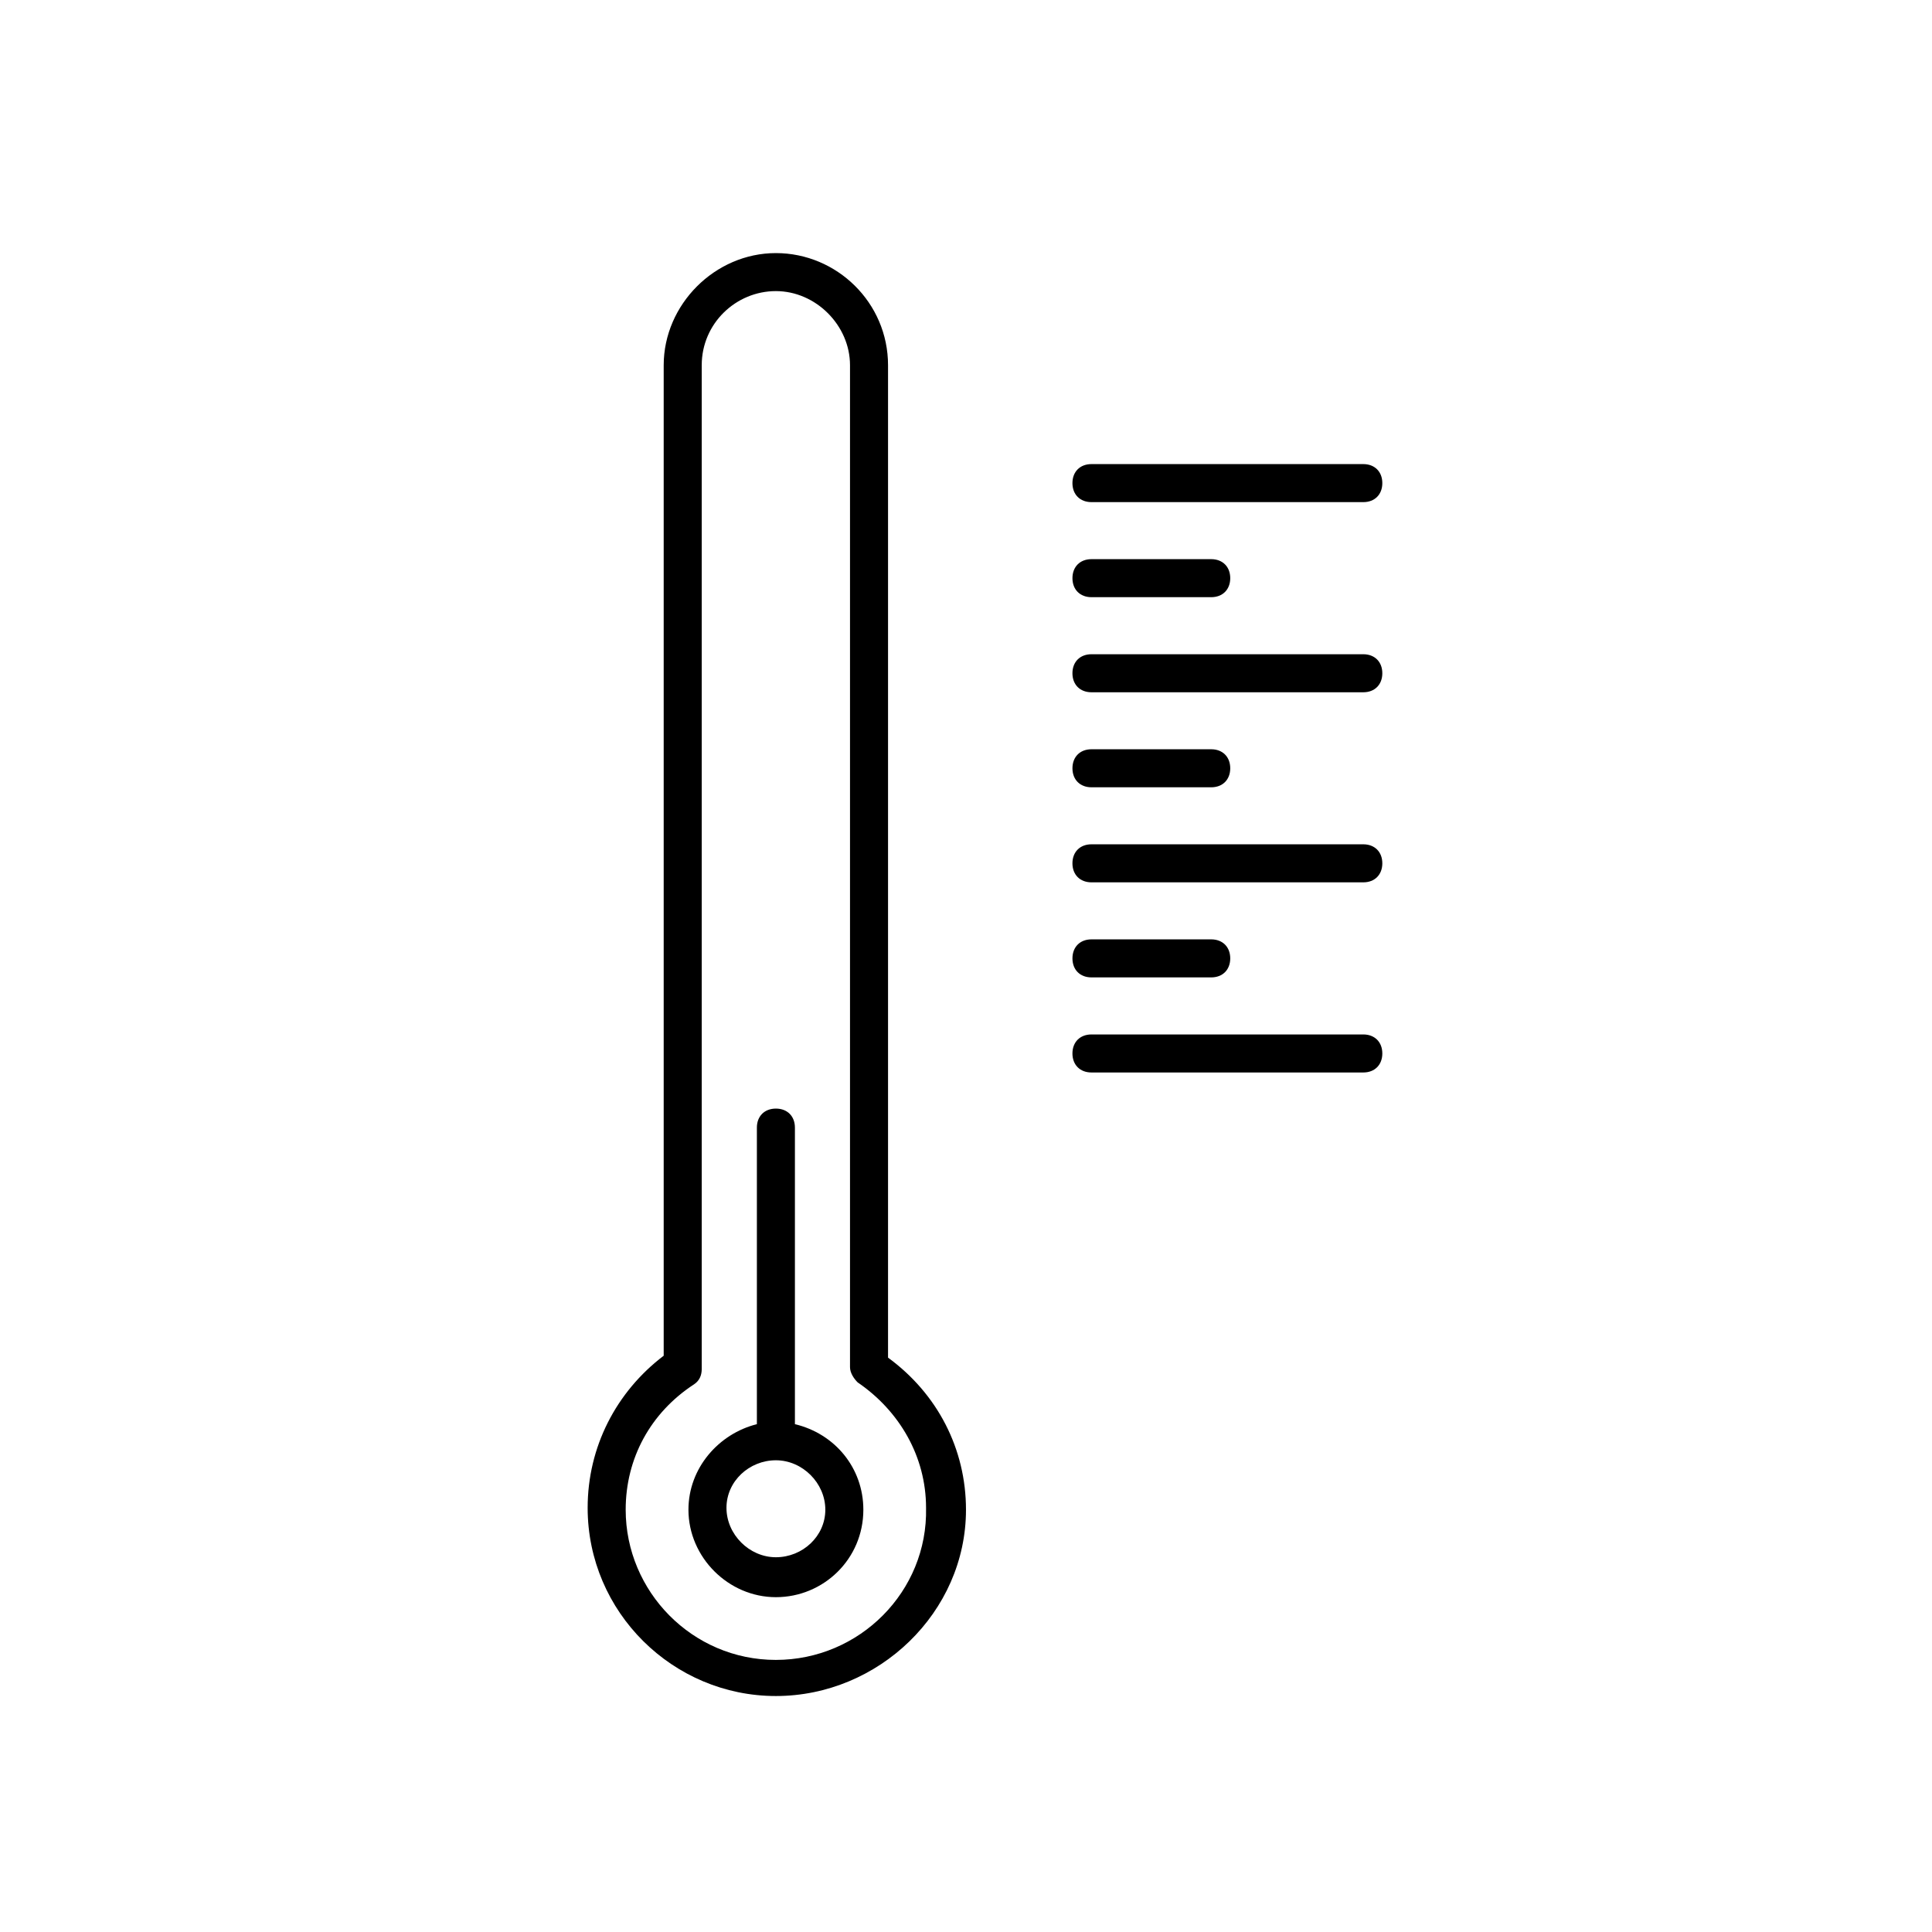
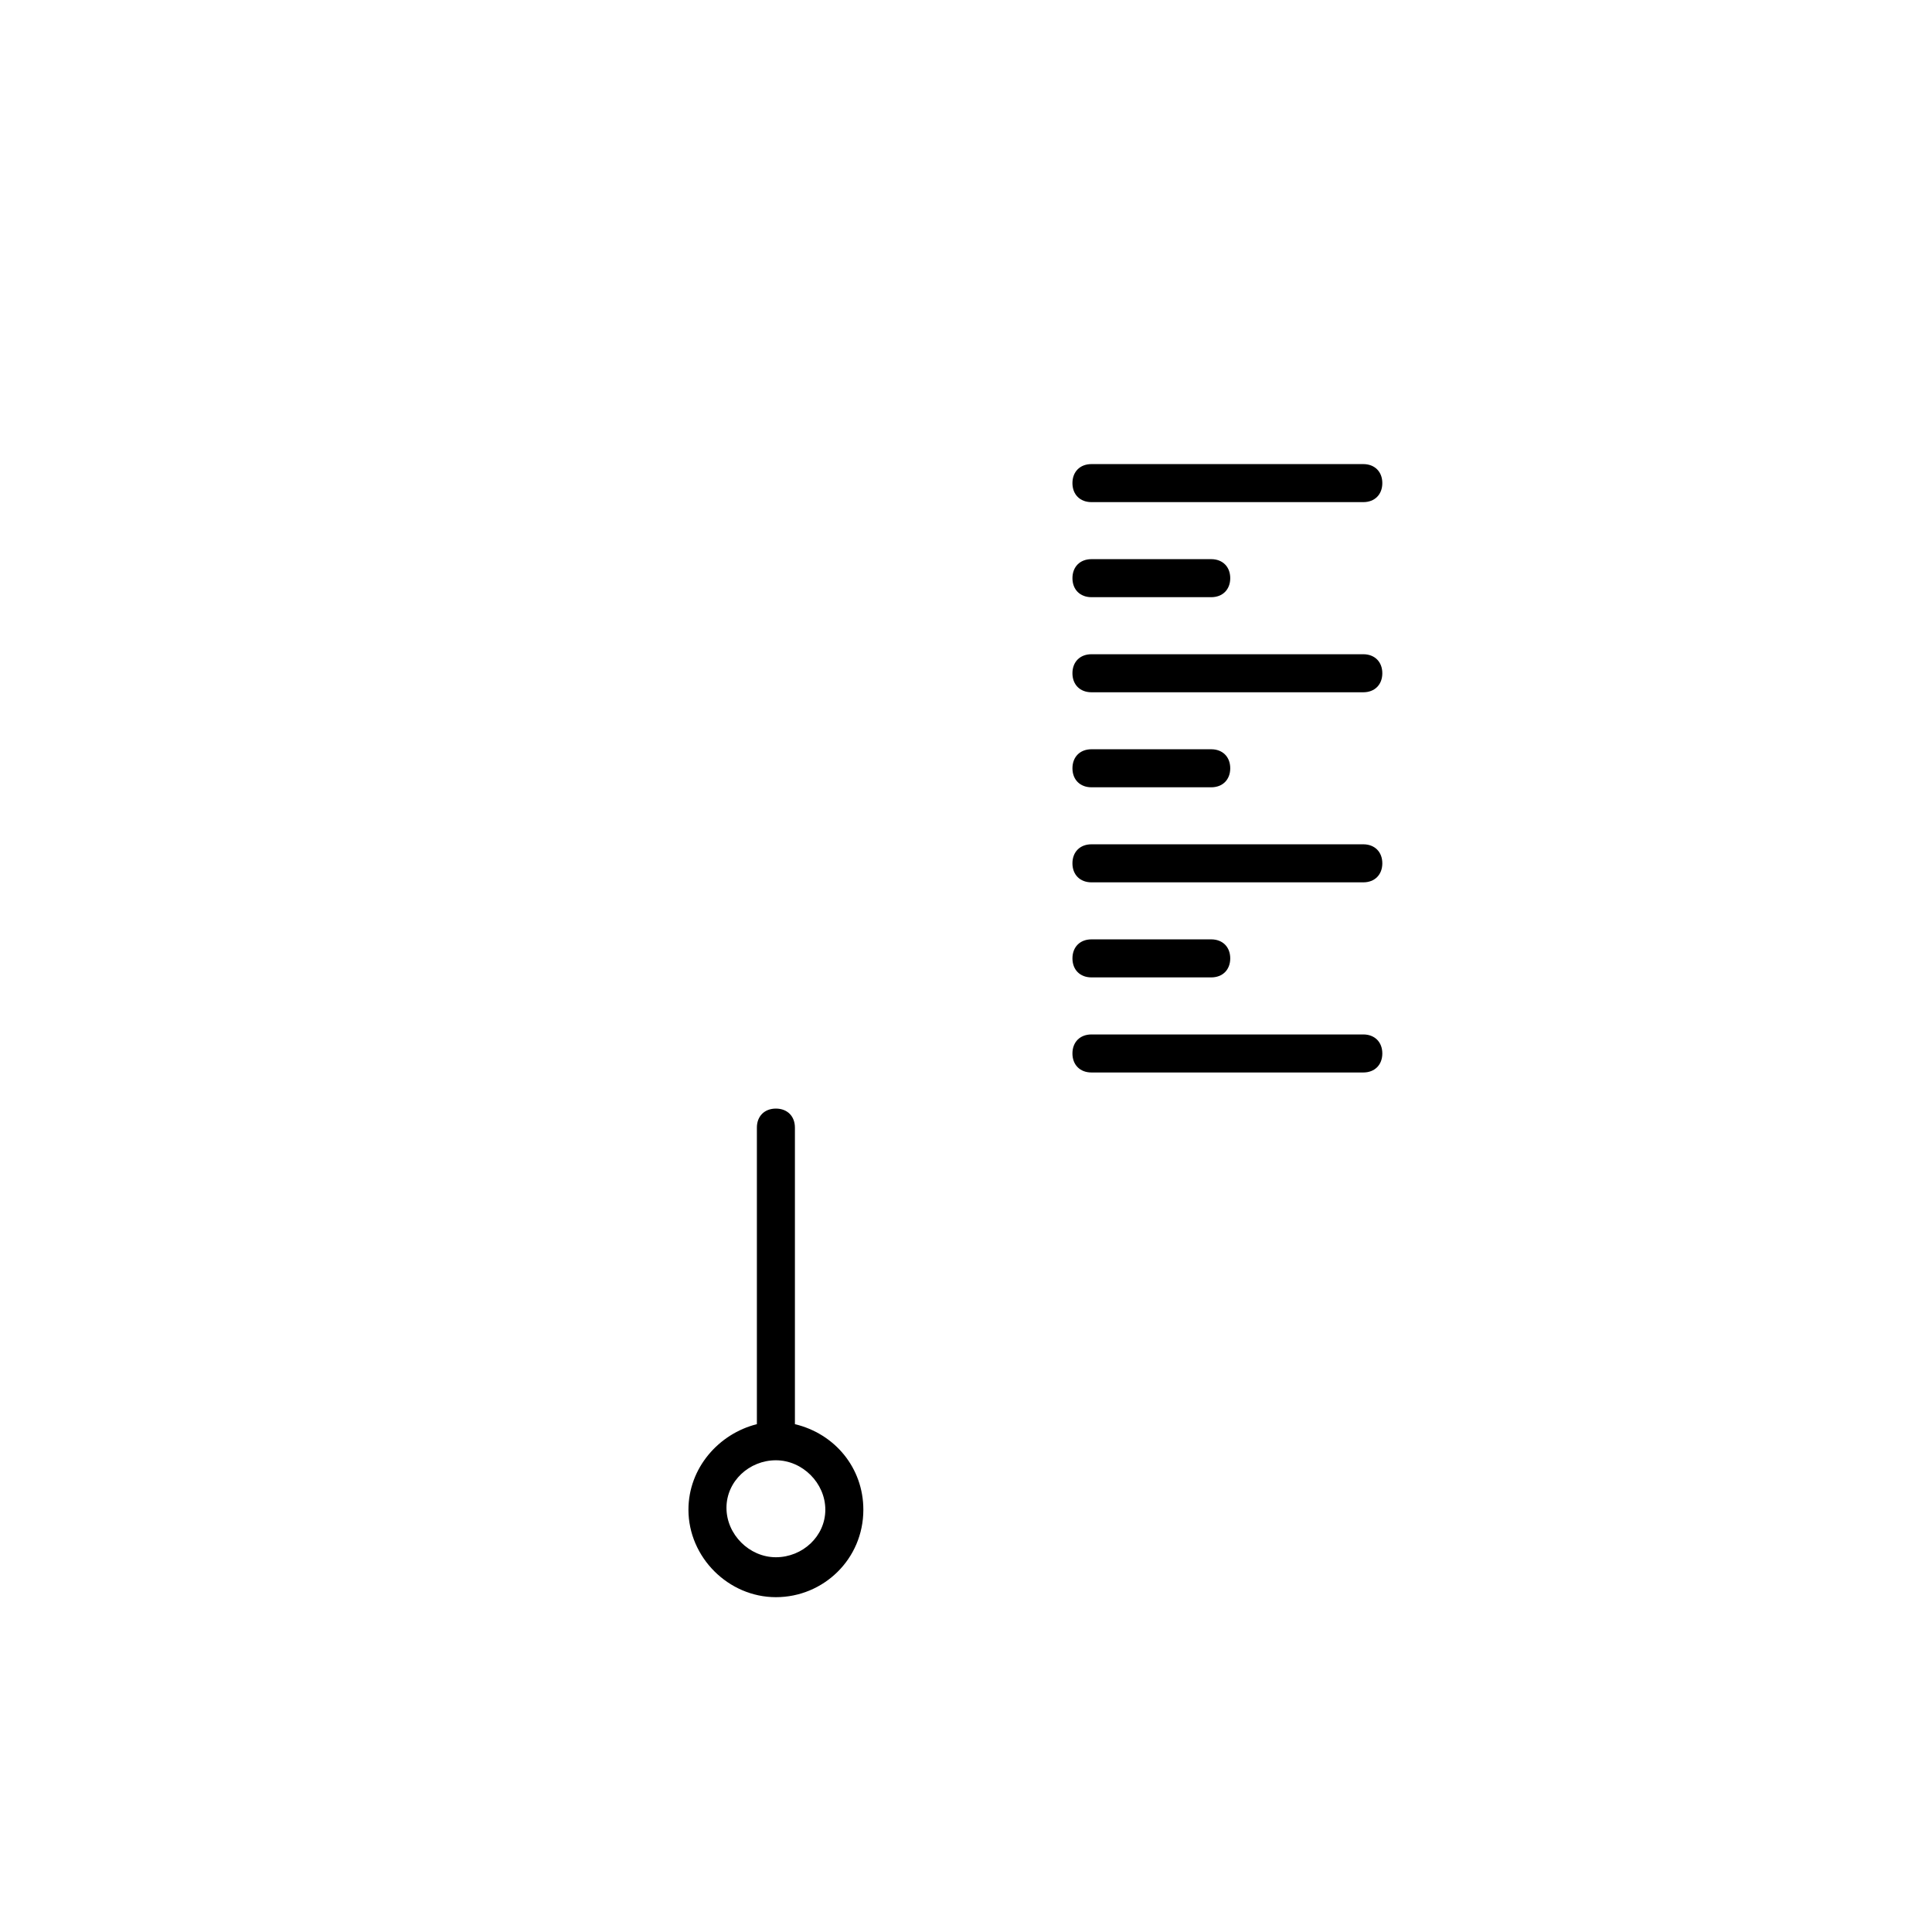
<svg xmlns="http://www.w3.org/2000/svg" fill="#000000" width="800px" height="800px" version="1.1" viewBox="144 144 512 512">
  <g>
-     <path d="m379.34 503.79v-262.99c0-16.625-13.602-29.727-29.727-29.727-16.121 0-29.727 13.602-29.727 29.727v262.48c-12.594 9.574-20.152 24.184-20.152 40.305 0 27.711 22.672 49.879 49.879 49.879 27.207 0 50.383-22.168 50.383-49.371 0-16.125-7.559-30.734-20.656-40.305zm-29.727 80.105c-22.168 0-39.801-18.137-39.801-39.801 0-13.602 6.551-25.695 18.137-33.25 1.512-1.008 2.016-2.519 2.016-4.031v-266.02c0-11.082 9.07-19.648 19.648-19.648 10.578 0 19.648 9.07 19.648 19.648v265.51c0 1.512 1.008 3.023 2.016 4.031 11.082 7.559 18.137 19.648 18.137 33.25 0.504 22.168-17.633 40.309-39.801 40.309z" />
    <path d="m354.66 521.42v-78.594c0-3.023-2.016-5.039-5.039-5.039-3.023 0-5.039 2.016-5.039 5.039v78.594c-10.078 2.519-18.137 11.586-18.137 22.672 0 12.594 10.578 23.176 23.176 23.176 12.594 0 23.176-10.078 23.176-23.176 0-11.086-7.559-20.152-18.137-22.672zm-5.039 35.266c-7.055 0-13.098-6.047-13.098-13.098 0-7.055 6.043-12.598 13.098-12.598 7.055 0 13.098 6.047 13.098 13.098 0 7.055-6.043 12.598-13.098 12.598z" />
    <path d="m505.29 266.99h-72.043c-3.023 0-5.039 2.016-5.039 5.039s2.016 5.039 5.039 5.039h72.043c3.023 0 5.039-2.016 5.039-5.039s-2.016-5.039-5.039-5.039z" />
    <path d="m433.25 302.26h31.738c3.023 0 5.039-2.016 5.039-5.039s-2.016-5.039-5.039-5.039h-31.738c-3.023 0-5.039 2.016-5.039 5.039 0 3.027 2.016 5.039 5.039 5.039z" />
    <path d="m505.29 317.38h-72.043c-3.023 0-5.039 2.016-5.039 5.039 0 3.023 2.016 5.039 5.039 5.039h72.043c3.023 0 5.039-2.016 5.039-5.039 0-3.023-2.016-5.039-5.039-5.039z" />
    <path d="m433.25 352.64h31.738c3.023 0 5.039-2.016 5.039-5.039 0-3.023-2.016-5.039-5.039-5.039h-31.738c-3.023 0-5.039 2.016-5.039 5.039 0 3.023 2.016 5.039 5.039 5.039z" />
    <path d="m505.29 367.75h-72.043c-3.023 0-5.039 2.016-5.039 5.039 0 3.023 2.016 5.039 5.039 5.039h72.043c3.023 0 5.039-2.016 5.039-5.039 0-3.023-2.016-5.039-5.039-5.039z" />
    <path d="m433.25 403.02h31.738c3.023 0 5.039-2.016 5.039-5.039 0-3.023-2.016-5.039-5.039-5.039h-31.738c-3.023 0-5.039 2.016-5.039 5.039 0 3.027 2.016 5.039 5.039 5.039z" />
-     <path d="m505.29 418.14h-72.043c-3.023 0-5.039 2.016-5.039 5.039 0 3.023 2.016 5.039 5.039 5.039h72.043c3.023 0 5.039-2.016 5.039-5.039 0-3.023-2.016-5.039-5.039-5.039z" />
+     <path d="m505.29 418.14h-72.043c-3.023 0-5.039 2.016-5.039 5.039 0 3.023 2.016 5.039 5.039 5.039h72.043c3.023 0 5.039-2.016 5.039-5.039 0-3.023-2.016-5.039-5.039-5.039" />
  </g>
</svg>